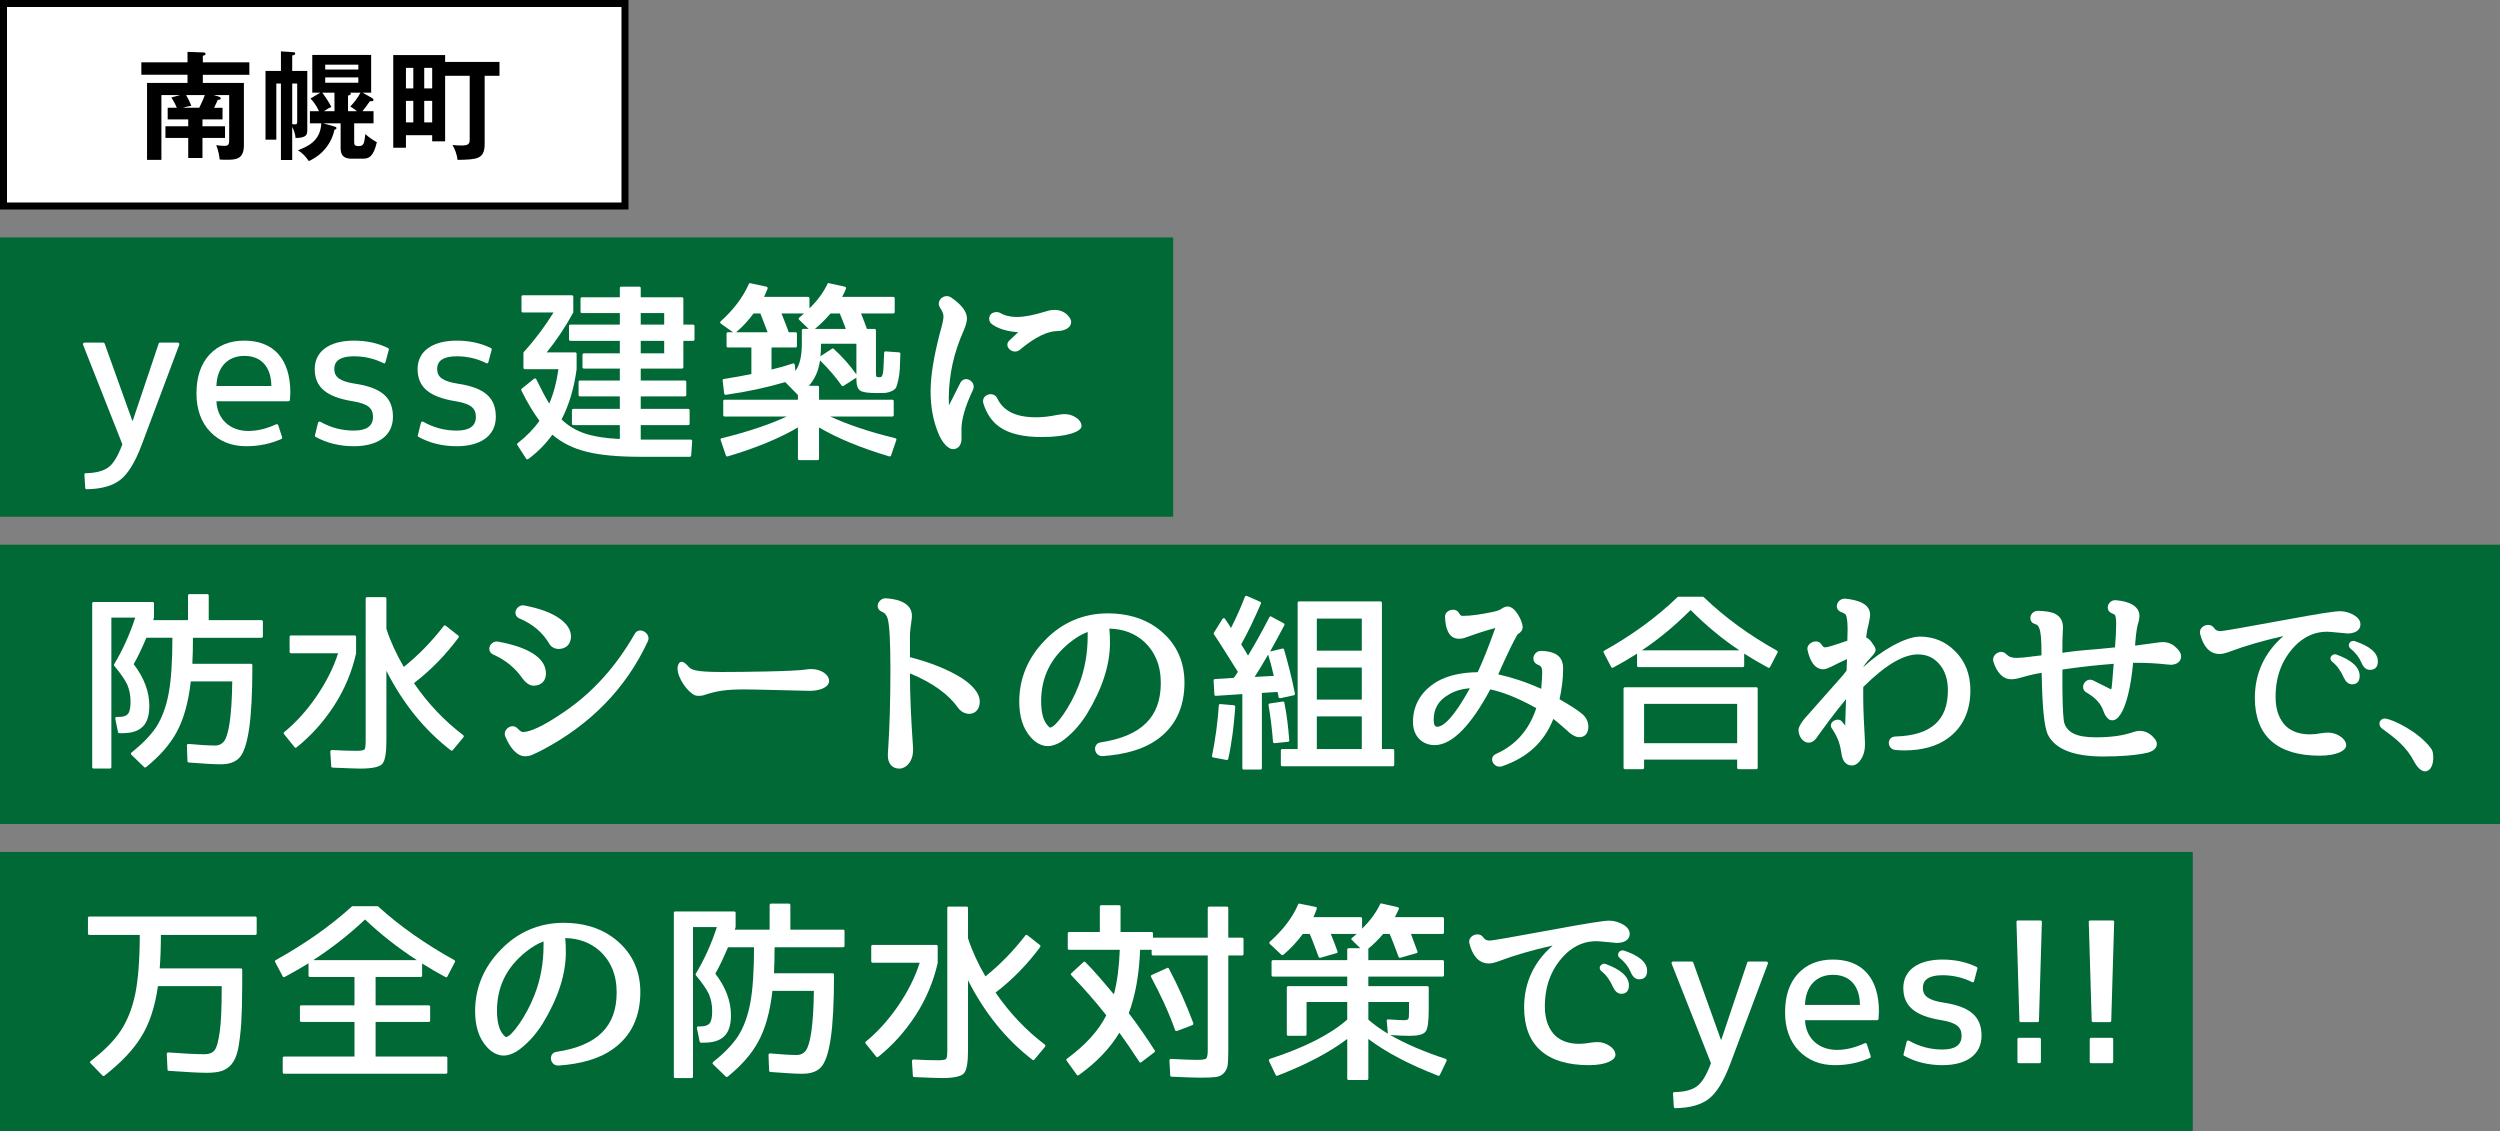
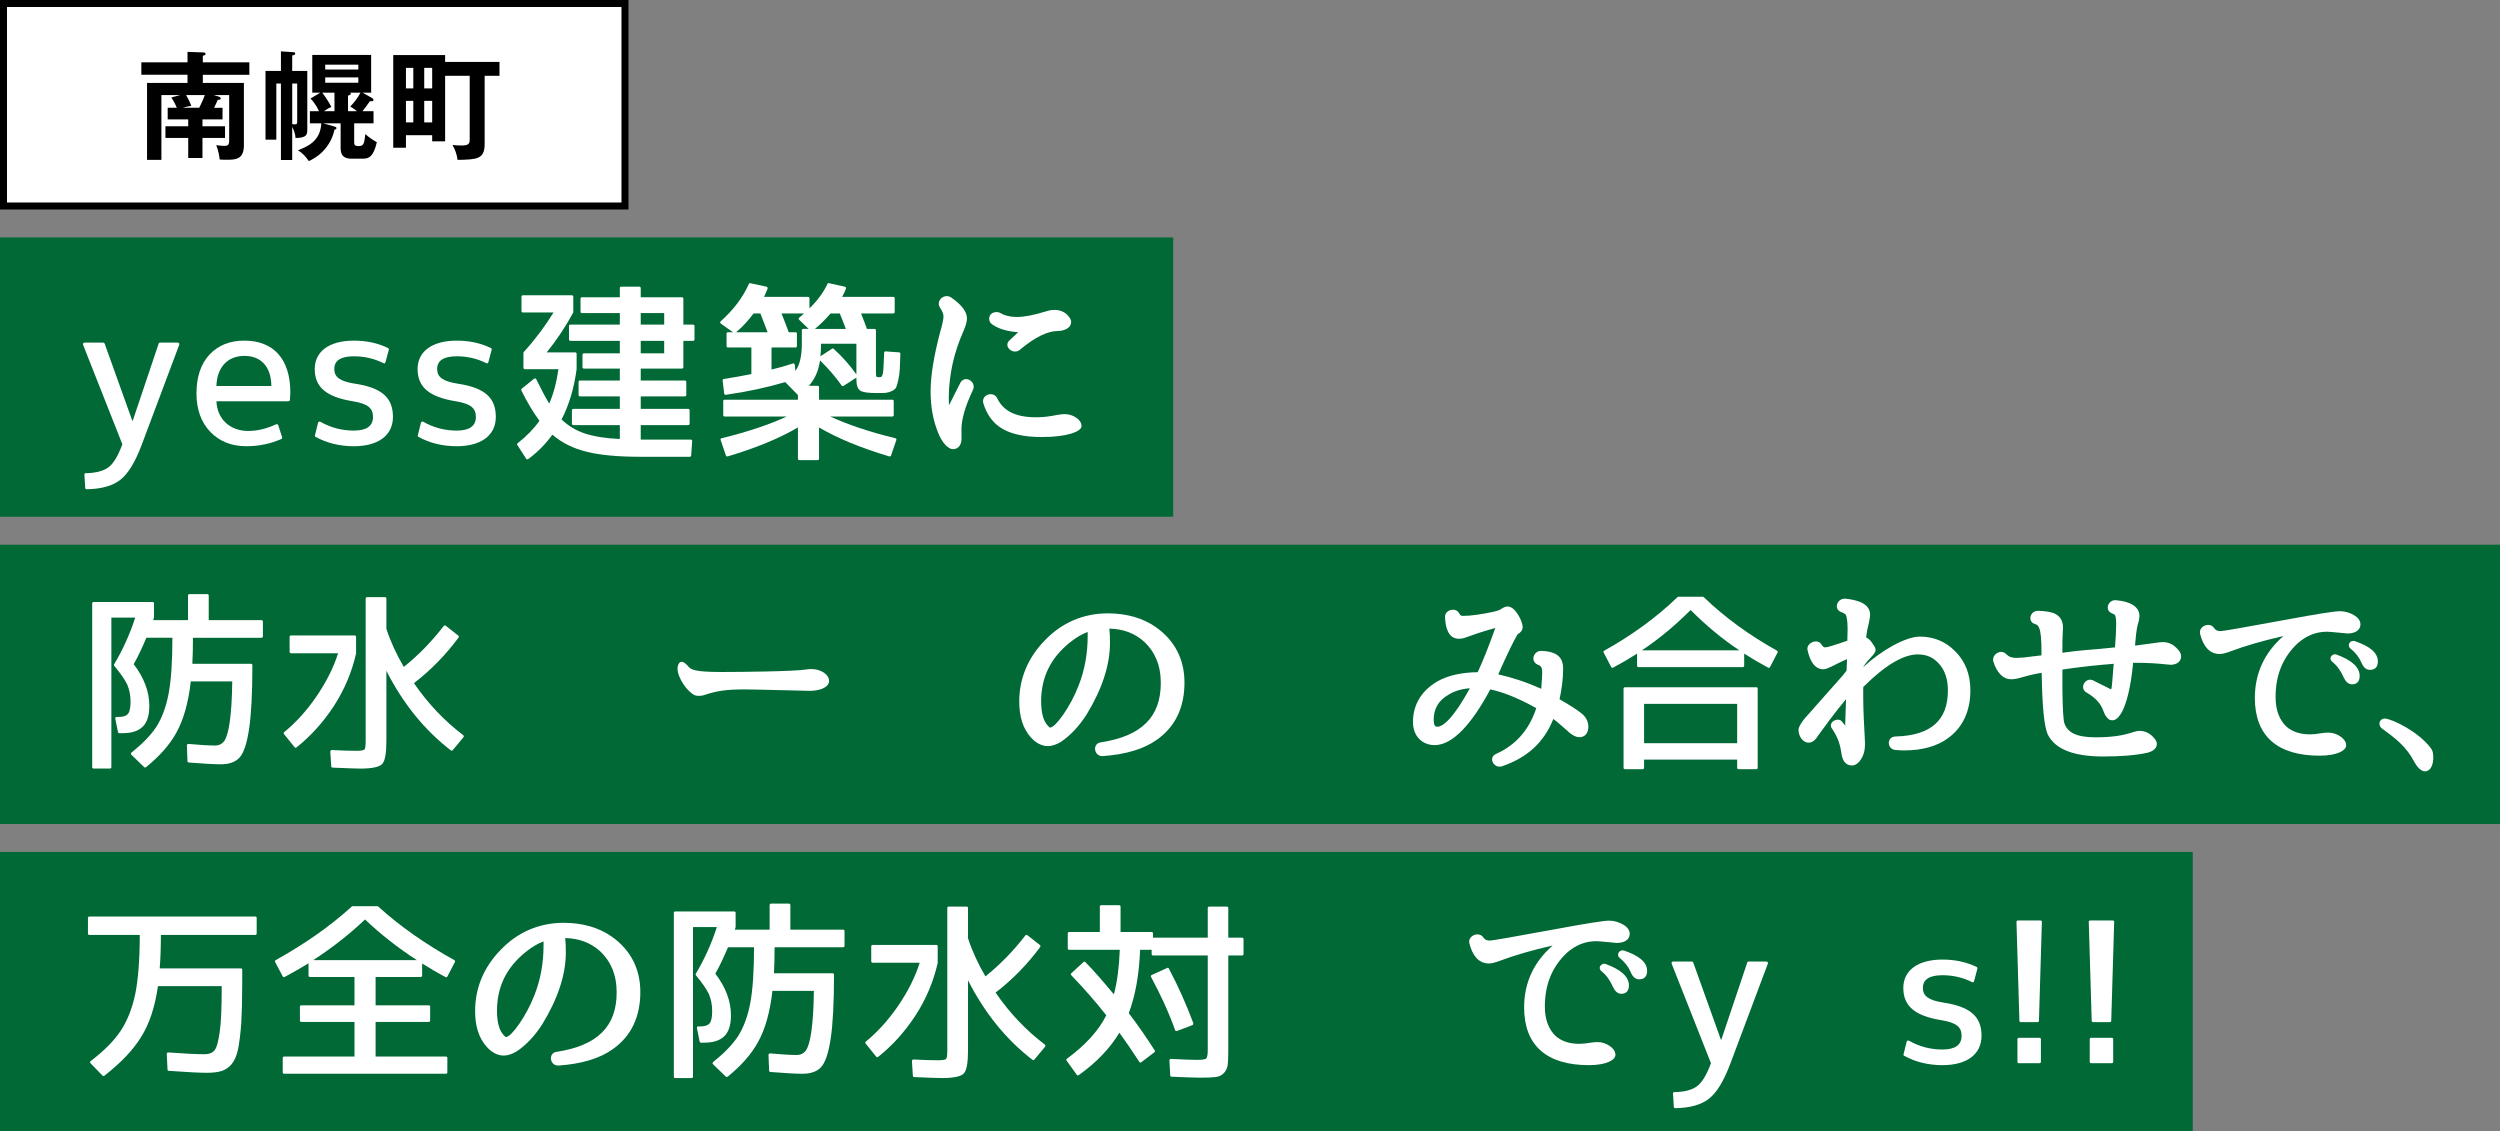
<svg xmlns="http://www.w3.org/2000/svg" id="_レイヤー_2" viewBox="0 0 358 162">
  <rect x="0" y="0" width="358" height="162" fill="#808080" stroke="none" />
  <defs>
    <style>.cls-1,.cls-2,.cls-3{stroke-width:0px;}.cls-2{fill:#fff;}.cls-3{fill:#006935;}</style>
  </defs>
  <g id="cause-section">
    <rect class="cls-3" y="34" width="168" height="40" />
    <rect class="cls-3" y="78" width="358" height="40" />
    <rect class="cls-3" y="122" width="314" height="40" />
    <path class="cls-2" d="M25.67,49.367l-5.348,14.252c-.952,2.549-1.988,4.256-3.136,5.125-1.093.84-2.688,1.287-4.788,1.315-.112,0-.196-.084-.196-.196l-.112-1.875c-.027-.141.057-.225.196-.225,1.428-.027,2.492-.309,3.192-.812.756-.531,1.428-1.651,2.044-3.332l-5.628-14.252c-.057-.168.056-.308.224-.308h2.66c.084,0,.168.056.195.112l3.977,11.088h.056l3.725-11.088c0-.057.084-.112.168-.112h2.548c.168,0,.279.14.224.308Z" />
    <path class="cls-2" d="M40.286,62.863c-1.567.7-3.247,1.036-5.012,1.036-2.1,0-3.808-.672-5.151-2.044-1.316-1.372-1.988-3.22-1.988-5.516,0-2.352.616-4.2,1.848-5.544,1.26-1.345,2.912-2.017,5.012-2.017,4.145,0,6.58,2.604,6.58,7.42,0,.252-.027.616-.056,1.064,0,.111-.084.195-.196.195h-10.332c.112,2.604,1.988,4.257,4.564,4.257,1.315,0,2.66-.336,3.976-.952.141-.057.252,0,.309.111l.56,1.736c.028.112,0,.196-.112.252ZM34.994,50.964c-2.38,0-3.92,1.596-4.004,4.312h7.868c-.027-2.771-1.483-4.312-3.864-4.312Z" />
    <path class="cls-2" d="M54.899,52c-1.288-.645-2.716-.98-4.229-.98-1.876,0-2.8.616-2.8,1.82,0,1.148.784,1.764,2.94,2.1,3.92.588,5.46,2.045,5.46,4.76,0,2.604-2.044,4.2-5.601,4.2-2.016,0-3.863-.448-5.487-1.344-.057-.028-.112-.112-.084-.196l.447-1.82c.057-.14.196-.224.336-.14,1.484.841,3.08,1.261,4.788,1.261,1.82,0,2.744-.645,2.744-1.961,0-1.26-.728-1.875-2.884-2.24-3.836-.615-5.46-2.043-5.46-4.619,0-2.465,2.016-4.061,5.6-4.061,1.792,0,3.416.336,4.9,1.064.084.027.112.111.112.168v.057l-.477,1.791c-.028.168-.168.225-.308.141Z" />
    <path class="cls-2" d="M69.63,52c-1.288-.645-2.716-.98-4.229-.98-1.876,0-2.8.616-2.8,1.82,0,1.148.784,1.764,2.94,2.1,3.92.588,5.46,2.045,5.46,4.76,0,2.604-2.044,4.2-5.601,4.2-2.016,0-3.863-.448-5.487-1.344-.057-.028-.112-.112-.084-.196l.447-1.82c.057-.14.196-.224.336-.14,1.484.841,3.08,1.261,4.788,1.261,1.82,0,2.744-.645,2.744-1.961,0-1.26-.728-1.875-2.884-2.24-3.836-.615-5.46-2.043-5.46-4.619,0-2.465,2.016-4.061,5.6-4.061,1.792,0,3.416.336,4.9,1.064.084.027.112.111.112.168v.057l-.477,1.791c-.028.168-.168.225-.308.141Z" />
    <path class="cls-2" d="M99.256,48.808h-1.399v3.78c0,.111-.084.195-.196.195h-5.908v1.709h6.328c.112,0,.196.084.196.195v1.876c0,.112-.084.196-.196.196h-6.328v1.792h6.804c.112,0,.196.084.196.196v1.932c0,.111-.084.195-.196.195h-6.804v2.072h7.141c.14,0,.224.084.224.225l-.14,2.044c0,.112-.084.196-.196.196h-7.028c-3.164,0-5.74-.225-7.672-.701-1.96-.475-3.612-1.287-4.984-2.463-.979,1.344-2.128,2.52-3.472,3.5-.084.056-.224.027-.28-.057l-1.26-1.96c-.084-.084-.056-.196.028-.252,1.288-1.008,2.324-2.071,3.136-3.22-.868-1.176-1.736-2.604-2.604-4.368-.028-.084,0-.168.056-.224l1.764-1.428c.141-.084.28-.057.336.084.673,1.371,1.261,2.52,1.849,3.472.644-1.484,1.063-3.108,1.315-4.929h-4.815c-.112,0-.196-.084-.196-.195v-2.156c0-.027.028-.084.056-.111,1.681-1.849,3.08-3.752,4.257-5.656h-4.396c-.112,0-.196-.084-.196-.196v-2.072c0-.112.084-.196.196-.196h7.028c.111,0,.195.084.195.196v2.24c0,.028,0,.056-.027.056-1.176,2.184-2.464,4.061-3.78,5.684h4.088c.112,0,.196.084.196.197v2.211c-.364,2.688-1.064,5.097-2.156,7.196.952.925,2.072,1.597,3.36,2.017s2.939.699,4.983.783v-1.988h-6.664c-.111,0-.195-.084-.195-.195v-1.932c0-.112.084-.196.195-.196h6.664v-1.792h-5.712c-.111,0-.195-.084-.195-.196v-1.876c0-.111.084-.195.195-.195h5.712v-1.709h-5.151c-.112,0-.196-.084-.196-.195v-1.792c0-.112.084-.196.196-.196h5.151v-1.792h-7.084c-.111,0-.195-.084-.195-.196v-1.932c0-.111.084-.195.195-.195h7.084v-1.652h-5.432c-.112,0-.196-.084-.196-.196v-1.876c0-.111.084-.196.196-.196h5.432v-1.315c0-.112.084-.196.196-.196h2.604c.112,0,.196.084.196.196v1.315h5.908c.112,0,.196.085.196.196v3.725h1.399c.112,0,.196.084.196.195v1.932c0,.112-.084.196-.196.196ZM91.752,44.832v1.652h3.36v-1.652h-3.36ZM91.752,48.808v1.792h3.36v-1.792h-3.36Z" />
    <path class="cls-2" d="M128.934,50.656l-.084,2.211c-.028.561-.112,1.092-.225,1.597-.111.504-.224.84-.308,1.036-.112.195-.308.363-.616.504-.308.14-.588.224-.868.252-.308.027-.728.027-1.315.027-1.232,0-2.017-.111-2.353-.363-.363-.252-.531-.784-.531-1.652v-.195l-1.82,1.176c-.112.056-.224.056-.28-.028-.84-1.204-1.876-2.408-3.107-3.612-.196,1.456-.729,2.66-1.597,3.641h1.261c.111,0,.195.084.195.195v1.793h10.5c.112,0,.196.084.196.195v2.016c0,.112-.084.196-.196.196h-8.903c2.491,1.147,5.628,2.212,9.323,3.108.141.027.196.14.141.279l-.757,2.213c-.027.084-.14.14-.252.111-4.144-1.232-7.476-2.632-10.052-4.145v4.48c0,.112-.084.196-.195.196h-2.633c-.111,0-.195-.084-.195-.196v-4.48c-2.576,1.513-5.908,2.912-10.053,4.145-.111.028-.224-.027-.252-.111l-.756-2.213c-.056-.14,0-.252.141-.279,3.695-.896,6.832-1.961,9.323-3.108h-8.903c-.112,0-.196-.084-.196-.196v-2.016c0-.111.084-.195.196-.195h10.5v-.673l-1.82-1.848c-2.548.756-5.376,1.372-8.512,1.819-.112.028-.196-.056-.225-.168l-.224-1.875c-.028-.112.056-.196.168-.225,1.26-.195,2.576-.42,3.948-.699v-3.809h-3.36c-.112,0-.196-.084-.196-.196v-1.792c0-.111.084-.195.196-.195h.729l-1.736-1.232c-.112-.084-.14-.252-.028-.336,1.849-1.652,3.192-3.444,4.032-5.348.028-.084.112-.141.196-.112l2.323.504c.141.028.196.168.169.28-.169.42-.337.812-.505,1.176h6.301c.111,0,.195.084.195.195v1.457c1.177-1.148,2.044-2.353,2.576-3.5.028-.084.112-.141.196-.112l2.296.504c.14.028.224.168.168.28-.168.42-.336.812-.56,1.176h7.336c.111,0,.195.084.195.195v1.988c0,.112-.084.196-.195.196h-4.62c.111.28.279.7.476,1.231.196.533.336.869.364.98h1.092c.112,0,.196.084.196.196v5.991c0,.365.027.561.056.617.028.084.168.111.42.111.141,0,.252-.027.309-.057.056-.027.111-.168.195-.42.057-.252.084-.588.112-1.063.028-.448.056-1.063.084-1.933,0-.139.084-.223.196-.223l1.932.139c.112,0,.196.084.196.197ZM108.886,44.888h-.98c-.756,1.036-1.596,1.933-2.492,2.688h4.509l-1.036-2.688ZM114.458,45.476c.168-.14.42-.336.672-.588h-3.22c.42,1.063.784,1.96,1.036,2.688h.98c.111,0,.195.084.195.195v1.792c0,.112-.084.196-.195.196h-3.444v3.164c1.036-.252,2.044-.532,3.052-.868.141-.056.252.028.28.196l.084.867c.616-.812.924-2.127.924-3.892v-1.932c0-.112.084-.196.196-.196h.784l-1.372-1.316c-.084-.084-.084-.224.027-.308ZM120.253,44.888h-1.315c-.7.812-1.456,1.567-2.24,2.212h4.424c-.447-1.176-.728-1.904-.868-2.212ZM117.566,49.508c0,.531-.028,1.035-.084,1.512l1.68-1.092c.057-.057.141-.057.225.027,1.26,1.148,2.352,2.381,3.248,3.668v-4.396h-5.068v.28Z" />
-     <path class="cls-2" d="M137.544,54.771c.7-1.119,2.296-.084,1.792,1.036-1.148,2.437-1.736,4.424-1.652,6.021v.951c.028.645-.252,1.541-1.231,1.541-.589,0-1.484-.757-2.128-2.381-.7-1.736-1.064-3.668-1.064-5.908,0-2.184.448-4.928,1.316-8.287.363-1.26.531-2.045.531-2.408,0-.393-.168-.784-.504-1.288-.644-1.063.7-2.101,1.624-1.429,1.316.896,2.24,1.933,2.24,2.969,0,.476-.168,1.035-.476,1.764-1.4,3.164-2.072,6.16-2.129,9.52,0,.42.028.812.028,1.177l1.652-3.276ZM154.876,61.016c0,.756-1.96,1.568-5.712,1.568-2.465,0-4.593-.42-6.049-1.457-1.092-.783-1.848-1.903-2.296-3.359-.363-1.288,1.484-1.82,1.988-.729.84,1.765,2.576,2.717,5.544,2.717.98,0,1.932-.112,3.024-.336.868-.141,1.68-.252,2.604.308.477.28.896.728.896,1.288ZM145.749,47.632c.056-.028.056-.056.027-.056-1.372-.112-2.744-.42-3.724-1.148-.448-.336-.504-.868-.252-1.316.252-.392.924-.531,1.344-.336.729.42,1.512.616,2.464.616,1.036,0,2.38-.252,4.116-.784,1.064-.363,2.156-.336,2.996.364.364.336.672.756.672,1.12,0,.672-.616,1.288-2.016,1.316-1.316.027-3.08.783-5.376,2.715-.98.729-2.353-.531-1.456-1.371l1.204-1.12Z" />
+     <path class="cls-2" d="M137.544,54.771c.7-1.119,2.296-.084,1.792,1.036-1.148,2.437-1.736,4.424-1.652,6.021v.951c.028.645-.252,1.541-1.231,1.541-.589,0-1.484-.757-2.128-2.381-.7-1.736-1.064-3.668-1.064-5.908,0-2.184.448-4.928,1.316-8.287.363-1.26.531-2.045.531-2.408,0-.393-.168-.784-.504-1.288-.644-1.063.7-2.101,1.624-1.429,1.316.896,2.24,1.933,2.24,2.969,0,.476-.168,1.035-.476,1.764-1.4,3.164-2.072,6.16-2.129,9.52,0,.42.028.812.028,1.177ZM154.876,61.016c0,.756-1.96,1.568-5.712,1.568-2.465,0-4.593-.42-6.049-1.457-1.092-.783-1.848-1.903-2.296-3.359-.363-1.288,1.484-1.82,1.988-.729.84,1.765,2.576,2.717,5.544,2.717.98,0,1.932-.112,3.024-.336.868-.141,1.68-.252,2.604.308.477.28.896.728.896,1.288ZM145.749,47.632c.056-.028.056-.056.027-.056-1.372-.112-2.744-.42-3.724-1.148-.448-.336-.504-.868-.252-1.316.252-.392.924-.531,1.344-.336.729.42,1.512.616,2.464.616,1.036,0,2.38-.252,4.116-.784,1.064-.363,2.156-.336,2.996.364.364.336.672.756.672,1.12,0,.672-.616,1.288-2.016,1.316-1.316.027-3.08.783-5.376,2.715-.98.729-2.353-.531-1.456-1.371l1.204-1.12Z" />
    <path class="cls-2" d="M37.458,91.331h-9.828c0,1.315-.028,2.576-.084,3.724h8.4c.111,0,.195.084.195.196,0,4.088-.168,7.112-.476,9.156-.308,2.1-.784,3.444-1.372,4.088s-1.484.952-2.688.952c-.896,0-2.437-.084-4.564-.252h-.028c-.084-.028-.168-.084-.168-.196l-.084-2.239c0-.141.112-.253.252-.225,1.568.141,2.828.225,3.78.225.56,0,1.008-.225,1.316-.645.308-.42.588-1.316.783-2.688.196-1.373.337-3.305.364-5.853h-5.936c-.336,2.996-1.008,5.403-2.017,7.252-.979,1.819-2.464,3.472-4.396,5.04-.084.056-.196.056-.252,0l-1.848-1.792c-.085-.084-.085-.224.027-.308,1.54-1.232,2.716-2.437,3.528-3.641.812-1.26,1.428-2.884,1.792-4.844s.532-4.62.532-7.952h-3.725c-.644,1.513-1.231,2.772-1.819,3.78,1.483,1.932,2.239,3.92,2.239,5.964,0,1.372-.308,2.353-.924,2.968-.644.645-1.596.952-2.912.952h-.476c-.084,0-.141-.056-.168-.14l-.393-1.933c-.027-.14.057-.252.196-.252h.28c.644,0,1.092-.14,1.344-.448.252-.308.364-.896.364-1.764,0-.896-.168-1.708-.477-2.436-.336-.7-.951-1.596-1.848-2.66-.056-.084-.056-.141-.028-.225,1.204-2.016,2.24-4.256,3.024-6.691h-3.416v21.42c0,.111-.084.195-.196.195h-2.352c-.112,0-.196-.084-.196-.195v-23.464c0-.112.084-.196.196-.196h8.456c.111,0,.195.084.195.196v2.044c0,.027-.027.084-.056.168l-.056.195h4.983v-3.527c0-.111.084-.196.196-.196h2.576c.112,0,.196.085.196.196v3.527h7.56c.112,0,.196.084.196.197v2.127c0,.112-.084.196-.196.196Z" />
    <path class="cls-2" d="M50.991,93.571c-.588,2.604-1.624,5.124-3.164,7.504-1.512,2.323-3.304,4.312-5.376,5.964-.112.057-.224.057-.28-.057l-1.512-1.875c-.056-.112-.056-.225.056-.28,1.597-1.315,3.136-2.968,4.564-5.04,1.456-2.128,2.492-4.2,3.136-6.244h-6.748c-.112,0-.196-.084-.196-.195v-2.156c0-.112.084-.196.196-.196h9.128c.112,0,.196.084.196.196v2.38ZM64.571,107.459c-3.752-2.884-6.832-6.664-9.24-11.396v10.024c0,1.792-.196,2.912-.616,3.332s-1.456.644-3.107.644c-.616,0-1.933-.056-3.977-.14-.112,0-.196-.084-.196-.168l-.14-2.128c0-.111.112-.225.224-.225,1.484.085,2.66.113,3.473.113.672,0,1.063-.057,1.204-.197.111-.139.168-.531.168-1.231v-20.384c0-.111.084-.195.195-.195h2.576c.112,0,.196.084.196.195v4.34c.588,1.82,1.428,3.641,2.492,5.46,2.071-1.651,3.976-3.612,5.712-5.852.056-.112.168-.112.28-.056l1.819,1.428c.084.056.084.168.028.279-1.848,2.492-3.977,4.676-6.384,6.524,2.016,2.94,4.367,5.403,7.056,7.448.084.084.112.195.028.308l-1.54,1.849c-.057.084-.168.084-.252.027Z" />
-     <path class="cls-2" d="M76.417,98.191c-.644,0-1.231-.532-1.596-1.036-1.008-1.456-2.38-2.632-4.229-3.444-1.063-.56-.363-2.044.784-1.82,4.116.756,6.804,2.24,6.804,4.564,0,1.008-.644,1.736-1.764,1.736ZM77.65,107.402c-1.345.673-1.736.896-2.437.896-1.204,0-2.184-1.232-2.855-2.828-.42-.979.951-2.016,1.764-1.147.42.42.588.504.756.504,1.036,0,2.912-.84,5.824-2.828,4.116-2.772,7.476-6.496,10.191-11.228.616-1.148,2.408-.057,1.876,1.063-3.136,6.776-8.26,11.956-15.119,15.567ZM80.001,92.928c-.588,0-1.063-.281-1.316-.701-1.008-1.707-2.436-2.883-4.312-3.668-1.12-.504-.392-2.1.756-1.848,2.156.42,3.893,1.036,5.096,1.932.952.701,1.54,1.541,1.54,2.492,0,1.008-.615,1.793-1.764,1.793Z" />
    <path class="cls-2" d="M103.32,96.23c2.772,0,10.612-.084,12.152-.363,1.596-.28,2.968.447,3.22,1.372.308,1.147-1.372,1.792-3.136,1.68-.561,0-7.532-.196-8.988-.196-2.688,0-3.948.225-5.74.812-.252.084-.868.195-1.315.027-1.036-.447-2.492-2.436-2.492-3.863,0-.252.224-1.736,1.484-.336.42.504.783.867,4.815.867Z" />
-     <path class="cls-2" d="M130.306,94.047c0,.057-.028.057,0,.057,3.024.783,5.544,1.82,7.42,2.996,1.568,1.035,2.576,2.184,2.576,3.359,0,2.044-2.128,2.268-3.108.896-1.372-1.933-3.64-3.584-6.888-4.928,0,3.248.168,6.664.42,10.275.028.225.028.447.028.645,0,.644-.112,1.231-.477,1.819-.308.448-.84.896-1.483.896-1.176,0-1.652-.896-1.652-1.848,0-.14,0-.504.057-1.148.168-2.659.308-6.383.308-11.199,0-4.004-.14-6.385-.393-7.28-.14-.476-.392-.812-.867-1.008-1.093-.476-.448-1.96.644-1.903,2.101.139,3.696.867,3.696,2.52,0,.14,0,.336-.057.645-.14.867-.224,1.651-.224,2.379v2.828Z" />
    <path class="cls-2" d="M158.864,90.043c.056.588.084,1.26.084,2.016,0,3.192-1.12,6.608-3.36,10.276-1.036,1.624-2.268,2.968-3.696,3.92-.615.364-1.26.589-1.819.589-.952,0-1.792-.505-2.464-1.261-1.148-1.288-1.652-2.996-1.652-5.124,0-3.248,1.204-6.244,3.668-8.764,2.436-2.549,5.544-3.864,9.016-3.864,2.688,0,5.013.672,6.86,1.96,2.716,1.904,4.116,4.62,4.116,7.952,0,3.528-1.288,6.328-3.977,8.204-1.848,1.316-4.451,2.1-7.728,2.324-1.288.056-1.512-1.793-.308-1.961,5.907-.896,8.623-3.668,8.623-8.512,0-2.576-.867-4.479-2.38-5.908-1.428-1.26-3.023-1.819-4.983-1.875v.027ZM155.755,90.491c-.868.336-1.68.812-2.548,1.512-2.716,2.185-4.116,4.929-4.116,8.429,0,1.68.336,2.744.868,3.387.308.337.336.365.42.365.784,0,2.94-3.053,4.061-5.965.896-2.268,1.315-4.647,1.315-7.168v-.56Z" />
-     <path class="cls-2" d="M176.892,101.215c-.195,2.633-.476,5.096-1.008,7.448,0,.112-.111.168-.224.168l-1.932-.364c-.112,0-.168-.111-.168-.224.504-2.464.812-4.872.979-7.252.028-.112.112-.196.224-.168l1.933.168c.111.028.195.112.195.224ZM183.081,99.814c0-.055-.028-.139-.028-.252-.056-.195-.084-.363-.111-.476l-2.24.14v10.78c0,.112-.084.196-.196.196h-2.408c-.111,0-.195-.084-.195-.196v-10.612l-3.809.252c-.111,0-.195-.084-.195-.195l-.112-2.016c0-.112.084-.196.196-.196l2.688-.168c.084-.084.168-.224.309-.421.14-.195.224-.336.279-.447-1.288-2.044-2.408-3.863-3.443-5.404-.028-.056-.028-.111,0-.168l1.231-1.988c.112-.168.309-.168.393,0,.42.617.699,1.037.84,1.289.812-1.625,1.483-3.108,1.987-4.48.057-.111.168-.168.28-.111l1.932.84c.085.056.141.168.085.252-.841,1.959-1.765,3.92-2.828,5.852.111.168.279.42.504.783.224.365.392.645.476.812,1.092-1.792,2.101-3.64,3.052-5.488.057-.111.168-.168.252-.111l1.82.98c.084.055.14.168.084.252-.784,1.483-1.456,2.743-2.044,3.779l1.764-.42c.084-.027.196.027.225.111.588,2.017,1.12,4.117,1.567,6.356,0,.112-.056.224-.168.224l-1.932.42c-.112,0-.224-.055-.252-.168ZM181.596,93.739c-.756,1.315-1.399,2.38-1.932,3.192l2.744-.141c-.252-1.148-.532-2.156-.812-3.052ZM182.296,106.255c-.14-1.819-.336-3.528-.644-5.292,0-.111.056-.195.168-.224l1.876-.28c.111-.027.224.057.224.168.364,1.764.561,3.557.7,5.376.028.112-.056.196-.168.224l-1.932.196c-.112.028-.196-.056-.225-.168ZM199.46,109.727h-15.848c-.112,0-.196-.084-.196-.195v-2.072c0-.111.084-.195.196-.195h2.212v-20.944c0-.112.084-.196.196-.196h11.676c.111,0,.195.084.195.196v20.944h1.568c.112,0,.196.084.196.195v2.072c0,.111-.084.195-.196.195ZM188.569,88.587v4.593h6.439v-4.593h-6.439ZM188.569,95.587v4.593h6.439v-4.593h-6.439ZM188.569,102.587v4.677h6.439v-4.677h-6.439Z" />
    <path class="cls-2" d="M214.544,96.566c1.988.449,4.06,1.121,6.16,2.072.056-.84.14-1.651.14-2.408,0-.615-.168-.896-.616-1.035-1.176-.504-.588-2.044.504-1.988.98.028,1.736.225,2.212.561.673.447.896,1.147.896,1.987,0,1.484-.196,2.884-.504,4.341l-.028.027c1.288.729,2.353,1.4,3.108,1.988.7.531,1.036,1.203,1.036,1.988s-.42,1.567-1.456,1.455c-.252,0-.896-.252-1.54-.896-.7-.588-1.372-1.231-2.017-1.708-1.315,3.332-3.724,5.544-7.336,6.775-1.204.393-2.044-1.26-.867-1.764,2.8-1.26,4.703-3.388,5.739-6.496.028-.084.028-.056-.027-.084-2.408-1.344-4.593-2.24-6.524-2.66v.028h-.028c-2.688,5.013-5.403,7.952-7.951,7.952-1.736,0-3.108-1.232-3.108-3.305,0-2.463,1.204-4.479,3.5-5.823,1.484-.84,3.444-1.288,5.768-1.315.028,0,0,0,.028-.057.756-1.624,1.568-3.668,2.492-6.271-1.904.504-3.304,1.035-4.2,1.344-.336.14-.7.195-1.008.195-1.484,0-1.932-1.512-1.988-3.107-.056-1.036,1.568-1.484,2.044-.504.141.279.252.336.532.336,1.176,0,2.632-.225,4.368-.588.504-.112.812-.225,1.092-.393.252-.195.616-.363.952-.363,1.092,0,2.128,2.156,2.128,2.939,0,.448-.28.784-.672,1.008-.084.028-.7,1.12-1.904,3.725l-.896,1.988-.028.055ZM210.485,98.555c-1.288.112-2.24.42-3.053.924-1.456.841-2.128,2.017-2.128,3.613,0,.672.168.979.504.979.952,0,2.492-1.54,4.648-5.46l.028-.057Z" />
    <path class="cls-2" d="M253.212,95.615c-1.204-.645-2.353-1.316-3.444-2.016v1.735c0,.112-.084.196-.196.196h-14.951c-.112,0-.196-.084-.196-.196v-1.735c-1.092.699-2.24,1.371-3.444,2.016-.084.056-.196,0-.252-.084l-1.092-2.1c-.056-.084,0-.196.084-.252,3.92-2.185,7.448-4.732,10.5-7.672.028-.029.084-.057.112-.057h3.527c.028,0,.084.027.112.057,3.052,2.939,6.58,5.487,10.5,7.672.084.056.14.168.084.252l-1.092,2.1c-.057.084-.168.14-.252.084ZM251.504,110.146h-2.548c-.112,0-.196-.084-.196-.195v-1.176h-13.328v1.176c0,.111-.084.195-.196.195h-2.548c-.111,0-.196-.084-.196-.195v-11.34c0-.112.085-.196.196-.196h18.816c.111,0,.195.084.195.196v11.34c0,.111-.084.195-.195.195ZM242.096,87.355c-2.24,2.24-4.564,4.172-6.972,5.768h13.943c-2.408-1.596-4.731-3.527-6.972-5.768ZM235.432,100.795v5.628h13.328v-5.628h-13.328Z" />
    <path class="cls-2" d="M264.55,91.303c.028-.644.028-1.035.028-1.231,0-1.288-.169-1.876-.253-2.017-.111-.14-.308-.279-.644-.392-1.232-.476-.532-2.044.588-1.933,1.904.197,3.528.785,3.528,2.297,0,.279-.084.783-.225,1.4-.14.504-.252,1.063-.336,1.791-.027.057-.027.028,0,.057.393.195.672.504.841.783.279.42.504.617.504,1.037,0,.615-1.093,1.26-1.792,2.463,2.52-2.352,6.048-4.396,8.147-4.396,1.932,0,3.668.7,4.984,2.044,1.54,1.484,2.239,3.416,2.239,5.628,0,2.94-1.035,5.292-3.22,6.888-1.567,1.148-3.695,1.736-6.188,1.736-.336,0-.756,0-1.288-.057-1.26-.084-1.344-1.875-.057-1.932,5.152-.14,7.532-2.352,7.532-6.607,0-1.484-.364-2.633-1.036-3.528-.868-1.12-1.903-1.624-3.275-1.624-1.933,0-4.536,1.4-7.756,4.62-.028.028-.057.056-.057.14v1.4c0,1.792.112,3.752.225,5.88.056.925.084,1.988-.504,2.912-.28.448-.7.952-1.345.952-.979,0-1.344-.84-1.456-1.512-.195-1.289-.42-2.297-1.344-3.696-.812-.979.924-1.876,1.456-.979l.392.476v-.337l.112-3.443c-1.876,2.24-3.023,3.92-4.032,5.264-1.092,1.877-2.771.7-2.771-.896,0-.336.392-1.12,1.372-2.156,1.26-1.428,2.939-3.304,4.983-5.628l.504-.645c.028-.055.028-.084.028-.111l.057-1.568c-.645.28-1.429.672-2.269,1.092-.336.168-.812.364-1.12.364-1.315,0-1.96-1.344-2.268-2.772-.196-1.035,1.483-1.707,2.016-.756.225.336.336.393.504.393.336,0,1.316-.309,3.164-.952.057,0,.028,0,.028-.028v-.42Z" />
    <path class="cls-2" d="M305.754,92.451c.924-.111,1.933-.252,2.912-.393.504-.084.896-.111,1.092-.111.588,0,1.12.195,1.568.531.504.42,1.008.896,1.008,1.513,0,.812-.728,1.204-1.484,1.204-.168,0-.42-.028-.672-.057-1.288-.14-2.688-.224-4.228-.224h-.477l-.027.056c0,.168-.028.309-.028.393-.532,5.18-1.736,7.783-2.912,7.783-.111,0-.392-.027-.504-.14-.112-.056-.168-.112-.196-.168-.308-.28-.476-.7-.615-1.063-.336-.98-1.093-1.848-2.353-2.576-1.176-.616-.224-2.24.84-1.792l2.521,1.26.112.056c.14-.252.168-1.428.363-3.611l.028-.057c-2.212.168-4.62.42-7.308.812q-.057,0-.057.057v2.743c.028,2.884.141,4.479.28,4.899.448,1.316,1.708,2.017,4.479,2.017,2.129,0,3.864-.224,5.404-.756.28-.084.561-.168.896-.168.867,0,1.567.42,2.071,1.036.225.224.393.531.393.84,0,.756-.784,1.12-1.372,1.26-1.624.364-3.809.532-6.328.532-4.004,0-6.804-.952-7.896-3.108-.561-1.176-.812-4.144-.896-8.82v-.055c-1.232.195-2.268.476-3.136.728-.448.14-.924.196-1.232.196-1.26,0-2.1-1.092-2.548-2.521-.308-1.008,1.092-1.903,1.848-1.063.364.363.784.531,1.54.531.393,0,1.288-.084,2.744-.279l.7-.084c.056,0,.056-.028.056-.084v-.336c0-1.877-.111-3.053-.336-3.5-.111-.309-.252-.477-.56-.561-1.148-.309-.784-1.904.392-1.904,1.092.028,2.017.168,2.548.477.784.447,1.036,1.148,1.036,1.96,0,.196-.027.56-.056,1.204-.028.392-.028.979-.028,1.875v.505l.309-.056c2.128-.309,3.779-.393,4.956-.504,0,0,.728-.084,2.268-.225v-.057c.112-1.287.168-2.379.168-3.387,0-.841-.14-1.148-.196-1.205-.084-.084-.195-.14-.392-.224-1.148-.42-.561-2.044.616-1.876,1.848.168,3.304.84,3.304,2.268,0,.225-.056.448-.112.785-.195.504-.363,1.483-.476,2.911l-.028.392v.141Z" />
    <path class="cls-2" d="M335.972,106.73c0,.729-1.26,1.484-3.808,1.484-6.021,0-9.269-2.8-9.269-8.26,0-3.527,1.372-6.496,4.088-8.876-2.939.672-5.544,1.429-7.615,2.212-.616.225-1.12.364-1.513.364-1.512,0-2.38-1.204-2.8-2.884-.252-1.092,1.316-1.736,1.96-.896.225.364.504.504.98.504.308,0,3.388-.531,9.464-1.652,4.34-.812,6.916-1.203,7.616-1.203.728,0,1.456.224,2.1.615.476.309.84.729.84,1.26,0,1.009-1.008,1.316-1.848,1.316-.112,0-2.548-.252-2.912-.252-1.624,0-2.996.561-4.284,1.708-2.044,1.96-3.107,4.452-3.107,7.644,0,1.961.588,3.305,1.54,4.229.84.729,1.932,1.12,3.416,1.12.476,0,.979-.056,1.596-.168.364-.056.728-.084,1.036-.084.588,0,1.231.224,1.708.56.42.28.812.729.812,1.26ZM336.812,97.995c-.531,0-.924-.392-1.204-1.008-.42-.952-.951-1.681-1.651-2.24-.252-.196-.309-.532-.141-.756.196-.28.504-.364.784-.252,2.072.756,3.304,1.764,3.304,3.052,0,.729-.336,1.204-1.092,1.204ZM339.36,95.924c-.56,0-.951-.421-1.203-1.037-.337-.783-.868-1.455-1.597-2.043-.224-.168-.279-.504-.111-.785.168-.252.476-.336.756-.252,2.071.701,3.304,1.625,3.304,2.912,0,.784-.392,1.205-1.148,1.205Z" />
    <path class="cls-2" d="M348.438,108.719c-.056,1.092-.56,1.764-1.204,1.736-.504-.027-1.036-.504-1.484-1.316-1.176-2.268-2.771-3.443-4.619-4.787-.448-.309-.393-.812-.393-.812.028-.336.393-.672.756-.645,1.12.057,4.9,1.933,6.608,4.256.336.421.364,1.064.336,1.568Z" />
    <path class="cls-2" d="M36.562,133.883h-13.523c0,1.736-.056,3.332-.168,4.787h11.62c.111,0,.195.084.195.197v1.987c0,2.324-.056,4.228-.14,5.685-.112,1.483-.252,2.688-.448,3.668-.195.979-.531,1.707-.951,2.211-.421.477-.896.785-1.429.953s-1.231.252-2.1.252c-1.008,0-2.828-.084-5.46-.281-.084,0-.168-.055-.168-.168l-.112-2.268c0-.111.112-.224.252-.195,2.24.168,4.004.252,5.208.252.616,0,1.092-.196,1.4-.588.308-.364.531-1.261.728-2.633.196-1.371.28-3.443.28-6.188v-.336h-9.128c-.42,2.939-1.204,5.348-2.408,7.279-1.176,1.904-2.939,3.725-5.264,5.545-.084.056-.196.056-.252,0l-1.736-1.793c-.084-.084-.084-.224.028-.308,1.848-1.399,3.275-2.828,4.228-4.228.98-1.457,1.708-3.248,2.156-5.377.42-2.1.644-4.928.644-8.455h-7.224c-.112,0-.196-.084-.196-.196v-2.239c0-.113.084-.197.196-.197h23.771c.112,0,.196.084.196.197v2.239c0,.112-.084.196-.196.196Z" />
    <path class="cls-2" d="M63.809,139.931c-1.092-.588-2.212-1.231-3.36-1.96v1.736c0,.111-.084.195-.196.195h-6.468v4.061h7.616c.112,0,.196.084.196.195v1.988c0,.111-.084.195-.196.195h-7.616v4.957h10.08c.112,0,.196.084.196.195v2.072c0,.112-.084.196-.196.196h-23.184c-.112,0-.196-.084-.196-.196v-2.072c0-.111.084-.195.196-.195h10.08v-4.957h-7.616c-.112,0-.196-.084-.196-.195v-1.988c0-.111.084-.195.196-.195h7.616v-4.061h-6.385c-.111,0-.195-.084-.195-.195v-1.765c-.896.56-2.017,1.204-3.416,1.96-.112.057-.225.028-.28-.084l-1.092-2.072c-.056-.084,0-.195.084-.252,4.06-2.268,7.728-4.787,10.92-7.699.028-.028.084-.028.112-.028h3.527c.028,0,.057,0,.084.028l.112.084c3.192,2.884,6.804,5.375,10.836,7.615.084.057.14.168.084.252l-1.092,2.101c-.057.084-.168.14-.252.084ZM52.273,131.67c-2.268,2.156-4.76,4.089-7.42,5.824h14.84c-2.66-1.735-5.152-3.668-7.42-5.824Z" />
    <path class="cls-2" d="M80.943,134.358c.056.589.084,1.261.084,2.017,0,3.191-1.12,6.607-3.36,10.275-1.036,1.624-2.268,2.969-3.696,3.92-.615.364-1.26.588-1.819.588-.952,0-1.792-.504-2.464-1.26-1.148-1.288-1.652-2.996-1.652-5.124,0-3.248,1.204-6.243,3.668-8.764,2.436-2.548,5.544-3.864,9.016-3.864,2.688,0,5.013.672,6.86,1.96,2.716,1.904,4.116,4.62,4.116,7.952,0,3.527-1.288,6.328-3.977,8.204-1.848,1.315-4.451,2.1-7.728,2.323-1.288.057-1.512-1.791-.308-1.959,5.907-.896,8.623-3.668,8.623-8.512,0-2.576-.867-4.48-2.38-5.908-1.428-1.26-3.023-1.82-4.983-1.877v.028ZM77.834,134.807c-.868.336-1.68.812-2.548,1.512-2.716,2.184-4.116,4.928-4.116,8.428,0,1.681.336,2.744.868,3.389.308.336.336.363.42.363.784,0,2.94-3.052,4.061-5.963.896-2.269,1.315-4.648,1.315-7.168v-.561Z" />
    <path class="cls-2" d="M120.748,135.646h-9.828c0,1.316-.028,2.576-.084,3.725h8.4c.111,0,.195.084.195.195,0,4.088-.168,7.112-.476,9.156-.308,2.1-.784,3.443-1.372,4.088s-1.484.952-2.688.952c-.896,0-2.437-.084-4.564-.253h-.028c-.084-.027-.168-.084-.168-.195l-.084-2.24c0-.14.112-.252.252-.224,1.568.14,2.828.224,3.78.224.56,0,1.008-.224,1.316-.644.308-.42.588-1.316.783-2.688.196-1.371.337-3.304.364-5.852h-5.936c-.336,2.996-1.008,5.404-2.017,7.252-.979,1.82-2.464,3.472-4.396,5.04-.084.056-.196.056-.252,0l-1.848-1.792c-.085-.084-.085-.225.027-.309,1.54-1.231,2.716-2.436,3.528-3.64.812-1.26,1.428-2.884,1.792-4.844s.532-4.62.532-7.952h-3.725c-.644,1.512-1.231,2.771-1.819,3.78,1.483,1.932,2.239,3.92,2.239,5.964,0,1.372-.308,2.352-.924,2.968-.644.644-1.596.952-2.912.952h-.476c-.084,0-.141-.057-.168-.141l-.393-1.932c-.027-.14.057-.252.196-.252h.28c.644,0,1.092-.14,1.344-.447.252-.309.364-.896.364-1.765,0-.896-.168-1.708-.477-2.437-.336-.699-.951-1.596-1.848-2.659-.056-.084-.056-.14-.028-.224,1.204-2.017,2.24-4.256,3.024-6.692h-3.416v21.42c0,.112-.084.196-.196.196h-2.352c-.112,0-.196-.084-.196-.196v-23.464c0-.112.084-.196.196-.196h8.456c.111,0,.195.084.195.196v2.044c0,.028-.027.084-.056.168l-.056.196h4.983v-3.528c0-.112.084-.196.196-.196h2.576c.112,0,.196.084.196.196v3.528h7.56c.112,0,.196.084.196.195v2.129c0,.111-.084.195-.196.195Z" />
    <path class="cls-2" d="M134.28,137.887c-.588,2.604-1.624,5.124-3.164,7.504-1.512,2.324-3.304,4.312-5.376,5.964-.112.056-.224.056-.28-.056l-1.512-1.877c-.056-.111-.056-.223.056-.279,1.597-1.316,3.136-2.969,4.564-5.04,1.456-2.128,2.492-4.2,3.136-6.244h-6.748c-.112,0-.196-.084-.196-.196v-2.156c0-.111.084-.195.196-.195h9.128c.112,0,.196.084.196.195v2.381ZM147.86,151.774c-3.752-2.884-6.832-6.664-9.24-11.396v10.023c0,1.792-.196,2.912-.616,3.332s-1.456.645-3.107.645c-.616,0-1.933-.057-3.977-.141-.112,0-.196-.084-.196-.168l-.14-2.128c0-.112.112-.224.224-.224,1.484.084,2.66.111,3.473.111.672,0,1.063-.056,1.204-.195.111-.141.168-.532.168-1.232v-20.384c0-.112.084-.196.195-.196h2.576c.112,0,.196.084.196.196v4.34c.588,1.82,1.428,3.64,2.492,5.46,2.071-1.652,3.976-3.611,5.712-5.852.056-.112.168-.112.28-.057l1.819,1.428c.084.057.084.168.028.281-1.848,2.491-3.977,4.676-6.384,6.523,2.016,2.939,4.367,5.404,7.056,7.447.084.084.112.197.028.309l-1.54,1.848c-.057.084-.168.084-.252.028Z" />
    <path class="cls-2" d="M177.878,136.822h-1.987v13.524c0,.979-.028,1.708-.084,2.184-.084.476-.28.868-.589,1.177s-.699.476-1.176.531c-.476.057-1.204.084-2.212.084-.812,0-2.184-.056-4.06-.14-.112,0-.196-.084-.196-.168l-.112-2.156c0-.14.112-.224.225-.224,1.708.084,2.912.14,3.668.14s1.231-.056,1.372-.196c.14-.14.224-.531.224-1.231v-13.524h-7.84c-.112,0-.196-.084-.196-.195v-.616h-1.651c-.141,3.612-.7,6.636-1.624,9.071,1.231,1.625,2.491,3.416,3.724,5.349.056.084.028.196-.056.252l-1.876,1.428c-.084.084-.225.056-.28-.056-1.064-1.624-2.017-3.024-2.856-4.172-1.344,2.24-3.304,4.283-5.823,6.076-.112.056-.225.056-.28-.057l-1.456-2.016c-.056-.112-.056-.225.056-.28,2.66-1.96,4.536-4.032,5.628-6.216-1.512-1.932-3.191-3.836-5.012-5.74-.084-.084-.084-.195,0-.279l1.736-1.597c.084-.084.195-.084.279,0,1.177,1.177,2.521,2.744,4.088,4.62.477-1.82.757-3.947.841-6.384h-7.252c-.112,0-.196-.084-.196-.196v-2.156c0-.111.084-.195.196-.195h4.396v-3.641c0-.111.084-.195.196-.195h2.576c.111,0,.195.084.195.195v3.641h4.452c.112,0,.196.084.196.195v.616h7.84v-4.256c0-.112.084-.196.196-.196h2.548c.112,0,.196.084.196.196v4.256h1.987c.112,0,.196.084.196.196v2.156c0,.111-.084.195-.196.195ZM168.275,147.519c-.924-2.604-2.101-5.124-3.444-7.616-.056-.111-.028-.224.084-.279l2.212-1.008c.112-.057.196-.029.252.084,1.372,2.575,2.521,5.18,3.5,7.812.028.112-.027.224-.111.28l-2.212.84c-.112.056-.225,0-.28-.112Z" />
-     <path class="cls-2" d="M205.943,154.043c-4.116-1.597-7.448-3.332-9.996-5.265v5.685c0,.111-.084.195-.195.195h-2.633c-.111,0-.195-.084-.195-.195v-5.685c-2.548,1.933-5.88,3.668-9.996,5.265-.112.027-.196,0-.252-.112l-.952-1.988c-.056-.14,0-.252.112-.308,4.983-1.624,8.68-3.5,11.088-5.629v-2.52h-5.824v4.648c0,.111-.084.195-.196.195h-2.436c-.112,0-.196-.084-.196-.195v-6.721c0-.111.084-.195.196-.195h8.456v-1.372h-10.641c-.111,0-.195-.084-.195-.196v-1.96c0-.112.084-.196.195-.196h10.641v-1.512c0-.111.084-.195.195-.195h1.681l-1.204-1.177c-.112-.084-.112-.224,0-.308.252-.196.476-.364.672-.561h-3.696c.393.98.729,1.793.952,2.492.056.112,0,.225-.112.252l-2.352.672c-.084.028-.196-.027-.224-.111-.561-1.512-.98-2.633-1.288-3.305h-.98c-.812,1.092-1.736,2.101-2.8,2.996-.084.057-.196.057-.252,0l-1.68-1.568c-.084-.111-.084-.223,0-.307,1.876-1.681,3.248-3.445,4.06-5.349.028-.084.112-.14.196-.112l2.323.477c.141.027.196.168.141.279-.141.42-.309.812-.477,1.176h6.776c.112,0,.196.084.196.197v1.455c1.176-1.148,2.044-2.352,2.576-3.5.027-.084.111-.14.195-.111l2.324.531c.14.028.224.168.168.28-.168.364-.364.756-.56,1.147h6.832c.111,0,.195.084.195.197v2.016c0,.111-.084.195-.195.195h-4.536c.252.645.56,1.484.924,2.492.056.112,0,.225-.112.252l-2.352.672c-.084.028-.196-.027-.225-.111-.56-1.512-.979-2.633-1.288-3.305h-.924c-.672.784-1.372,1.484-2.128,2.101v1.651h10.641c.111,0,.195.084.195.196v1.96c0,.112-.084.196-.195.196h-10.641v1.372h8.456c.112,0,.196.084.196.195v3.164c0,1.709-.141,2.744-.448,3.137-.308.42-1.036.615-2.24.615-.783,0-1.735-.027-2.828-.111,2.156,1.232,4.788,2.38,7.952,3.416.112.056.168.168.112.308l-.952,1.988c-.056.112-.14.14-.252.112ZM195.947,146.006c.756.673,1.681,1.345,2.8,2.017l-.168-1.819c-.027-.141.084-.252.225-.225,1.063.057,1.792.111,2.212.111.364,0,.56-.055.644-.168.084-.084.112-.42.112-.951v-1.484h-5.824v2.52Z" />
    <path class="cls-2" d="M231.331,151.047c0,.728-1.26,1.483-3.808,1.483-6.021,0-9.269-2.8-9.269-8.26,0-3.528,1.372-6.496,4.088-8.876-2.939.672-5.544,1.428-7.615,2.212-.616.224-1.12.364-1.513.364-1.512,0-2.38-1.204-2.8-2.885-.252-1.092,1.316-1.735,1.96-.896.225.364.504.504.98.504.308,0,3.388-.532,9.464-1.651,4.34-.812,6.916-1.205,7.616-1.205.728,0,1.456.225,2.1.617.476.308.84.728.84,1.26,0,1.008-1.008,1.316-1.848,1.316-.112,0-2.548-.253-2.912-.253-1.624,0-2.996.56-4.284,1.708-2.044,1.961-3.107,4.452-3.107,7.645,0,1.959.588,3.304,1.54,4.228.84.728,1.932,1.12,3.415,1.12.477,0,.98-.057,1.597-.168.364-.057.728-.084,1.036-.084.588,0,1.231.225,1.708.561.42.279.812.728.812,1.26ZM232.17,142.311c-.531,0-.924-.393-1.204-1.008-.42-.952-.951-1.68-1.651-2.24-.252-.195-.309-.531-.141-.756.196-.28.504-.364.784-.252,2.072.756,3.304,1.764,3.304,3.052,0,.728-.336,1.204-1.092,1.204ZM234.718,140.238c-.56,0-.951-.42-1.203-1.035-.337-.785-.868-1.457-1.597-2.045-.224-.168-.279-.504-.111-.783.168-.252.476-.336.756-.252,2.071.699,3.304,1.623,3.304,2.912,0,.783-.392,1.203-1.148,1.203Z" />
    <path class="cls-2" d="M253.157,137.998l-5.348,14.252c-.952,2.549-1.988,4.256-3.136,5.125-1.093.84-2.688,1.287-4.788,1.315-.112,0-.196-.084-.196-.196l-.112-1.875c-.027-.141.057-.225.196-.225,1.428-.027,2.492-.309,3.192-.812.756-.531,1.428-1.651,2.044-3.332l-5.628-14.252c-.057-.168.056-.308.224-.308h2.66c.084,0,.168.056.195.112l3.977,11.088h.056l3.725-11.088c0-.057.084-.112.168-.112h2.548c.168,0,.279.14.224.308Z" />
-     <path class="cls-2" d="M267.772,151.494c-1.567.7-3.247,1.036-5.012,1.036-2.1,0-3.808-.672-5.151-2.044-1.316-1.372-1.988-3.22-1.988-5.516,0-2.352.616-4.2,1.848-5.544,1.26-1.345,2.912-2.017,5.012-2.017,4.145,0,6.58,2.604,6.58,7.42,0,.252-.027.616-.056,1.064,0,.111-.084.195-.196.195h-10.332c.112,2.604,1.988,4.257,4.564,4.257,1.315,0,2.66-.336,3.976-.952.141-.057.252,0,.309.111l.56,1.736c.028.112,0,.196-.112.252ZM262.48,139.595c-2.38,0-3.92,1.596-4.004,4.312h7.868c-.027-2.771-1.483-4.312-3.864-4.312Z" />
    <path class="cls-2" d="M282.385,140.631c-1.288-.645-2.716-.98-4.229-.98-1.876,0-2.8.616-2.8,1.82,0,1.148.784,1.764,2.94,2.1,3.92.588,5.46,2.045,5.46,4.76,0,2.604-2.044,4.2-5.601,4.2-2.016,0-3.863-.448-5.487-1.344-.057-.028-.112-.112-.084-.196l.447-1.82c.057-.14.196-.224.336-.14,1.484.841,3.08,1.261,4.788,1.261,1.82,0,2.744-.645,2.744-1.961,0-1.26-.728-1.875-2.884-2.24-3.836-.615-5.46-2.043-5.46-4.619,0-2.465,2.016-4.061,5.6-4.061,1.792,0,3.416.336,4.9,1.064.084.027.112.111.112.168v.057l-.477,1.791c-.028.168-.168.225-.308.141Z" />
    <path class="cls-2" d="M292.398,132.006l-.42,14.168c0,.113-.084.197-.196.197h-2.408c-.111,0-.195-.084-.195-.197l-.42-14.168c0-.111.084-.195.195-.195h3.248c.112,0,.196.084.196.195ZM292.062,152.25h-2.968c-.112,0-.196-.084-.196-.195v-3.248c0-.112.084-.196.196-.196h2.968c.112,0,.196.084.196.196v3.248c0,.111-.084.195-.196.195Z" />
    <path class="cls-2" d="M302.75,132.006l-.42,14.168c0,.113-.084.197-.196.197h-2.408c-.111,0-.195-.084-.195-.197l-.42-14.168c0-.111.084-.195.195-.195h3.248c.112,0,.196.084.196.195ZM302.414,152.25h-2.968c-.112,0-.196-.084-.196-.195v-3.248c0-.112.084-.196.196-.196h2.968c.112,0,.196.084.196.196v3.248c0,.111-.084.195-.196.195Z" />
    <rect class="cls-2" x=".501" y=".501" width="88.997" height="28.998" />
    <path class="cls-1" d="M88.997,1.003v27.995H1.003V1.003h87.995M90,0H0v30h90V0h0Z" />
    <path class="cls-1" d="M28.993,18.084h3.23v1.666h-3.23v2.872h-2.039v-2.872h-3.264v-1.666h3.264v-.986h-2.941v-1.666h1.31c-.068-.187-.34-.765-.782-1.479l1.275-.34h-2.703v9.281h-2.057v-11.016h5.796v-1.172h-6.612v-1.785h6.612v-1.496l2.278.085c.085,0,.306.017.306.222,0,.152-.238.221-.391.254v.936h6.663v1.785h-6.663v1.172h5.881v8.924c0,2.074-1.224,2.074-2.583,2.074-.392,0-.544-.017-.885-.033-.067-.596-.17-1.207-.492-2.057.544.084,1.003.102,1.155.102.51,0,.697-.119.697-.799v-6.477h-2.21l.629.188c.17.051.374.135.374.288,0,.187-.238.204-.425.204-.204.459-.255.596-.527,1.139h1.207v1.666h-2.873v.986ZM26.647,13.613c.153.238.527.935.748,1.547-.459.068-.781.136-1.224.271h2.363c.136-.271.561-1.156.799-1.818h-2.687Z" />
    <path class="cls-1" d="M39.568,11.965v8.039h-1.547v-9.842h2.209v-2.805l1.803.119c.17.018.237.051.237.204,0,.187-.237.238-.425.255v2.227h2.159v8.312c0,.766,0,1.258-1.684,1.292-.051-.765-.34-1.326-.476-1.599v4.743h-1.615v-10.946h-.662ZM41.845,11.965v5.812c.068.018.323.034.391.034.323,0,.323-.136.323-.544v-5.303h-.714ZM53.489,15.925v1.733h-2.771v2.618c0,.408,0,.646.646.646.747,0,.799-.407.951-1.717.731.646,1.326.986,1.649,1.156-.493,2.125-1.156,2.363-2.006,2.363h-1.598c-1.564,0-1.581-.969-1.581-1.684v-3.383h-2.516l1.683.477c.102.033.238.085.238.204,0,.187-.204.221-.289.237-.408,1.973-1.785,3.655-3.672,4.488-.459-.663-.918-1.156-1.563-1.547,1.274-.493,3.229-1.241,3.349-3.859h-1.632v-1.733h1.309c-.425-.935-.935-1.513-1.224-1.819l1.41-.832h-1.155v-5.406h8.431v5.406h-1.207l1.36.781c.136.086.17.119.17.238,0,.238-.188.221-.493.188-.306.441-.646.918-1.07,1.444h1.58ZM47.897,15.925v-2.651h-1.751c.34.425.969,1.377,1.309,2.039-.374.153-.51.238-1.07.612h1.513ZM51.313,9.959v-.697h-4.742v.697h4.742ZM46.571,11.08v.766h4.742v-.766h-4.742ZM51.109,15.925c-.051-.051-.407-.356-.951-.663.493-.527,1.036-1.173,1.462-1.988h-1.479c.052.033.103.068.103.152,0,.137-.17.188-.408.272v2.227h1.274Z" />
    <path class="cls-1" d="M71.527,8.871v1.988h-2.125v9.757c0,2.192-1.104,2.228-3.876,2.278-.118-.85-.374-1.514-.73-2.143.271.035.646.086,1.224.086,1.021,0,1.241-.188,1.241-.851v-9.128h-3.519v9.383h-1.854v-.884h-3.756v1.802h-1.819V7.885h7.429v.986h7.785ZM59.186,12.661v-2.94h-1.054v2.94h1.054ZM59.186,17.523v-3.077h-1.054v3.077h1.054ZM61.888,12.661v-2.94h-1.139v2.94h1.139ZM61.888,17.523v-3.077h-1.139v3.077h1.139Z" />
  </g>
</svg>